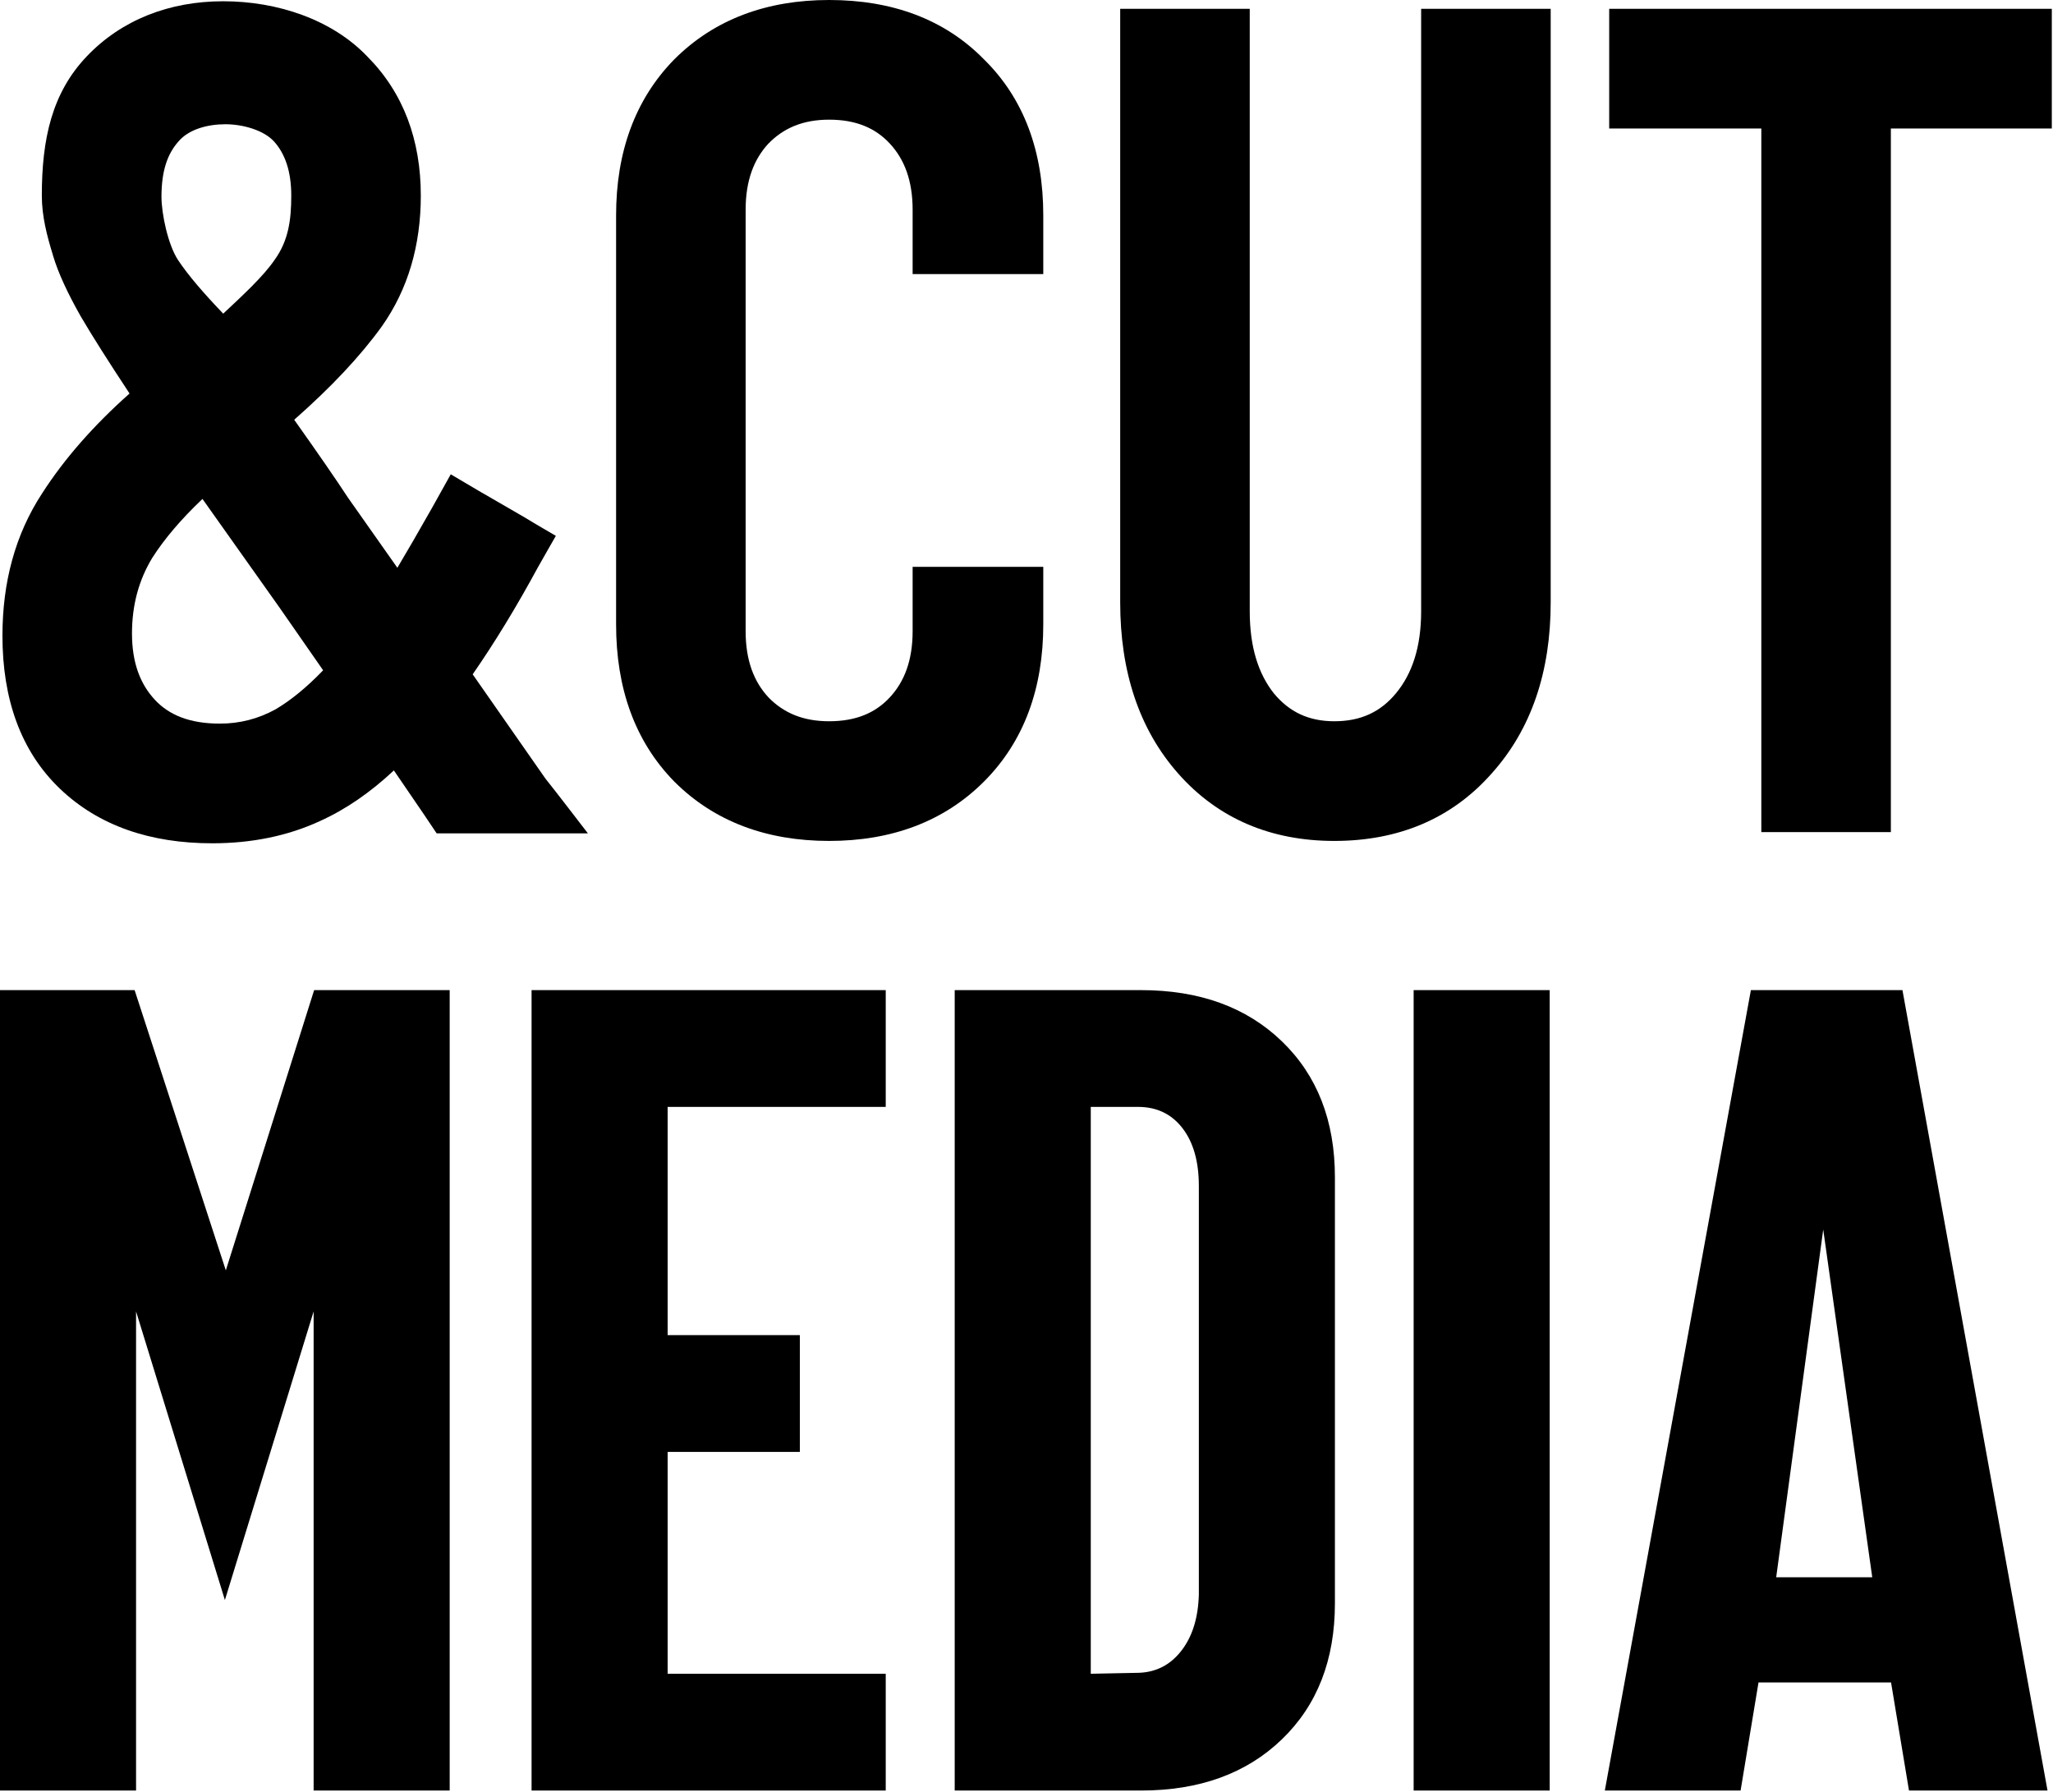
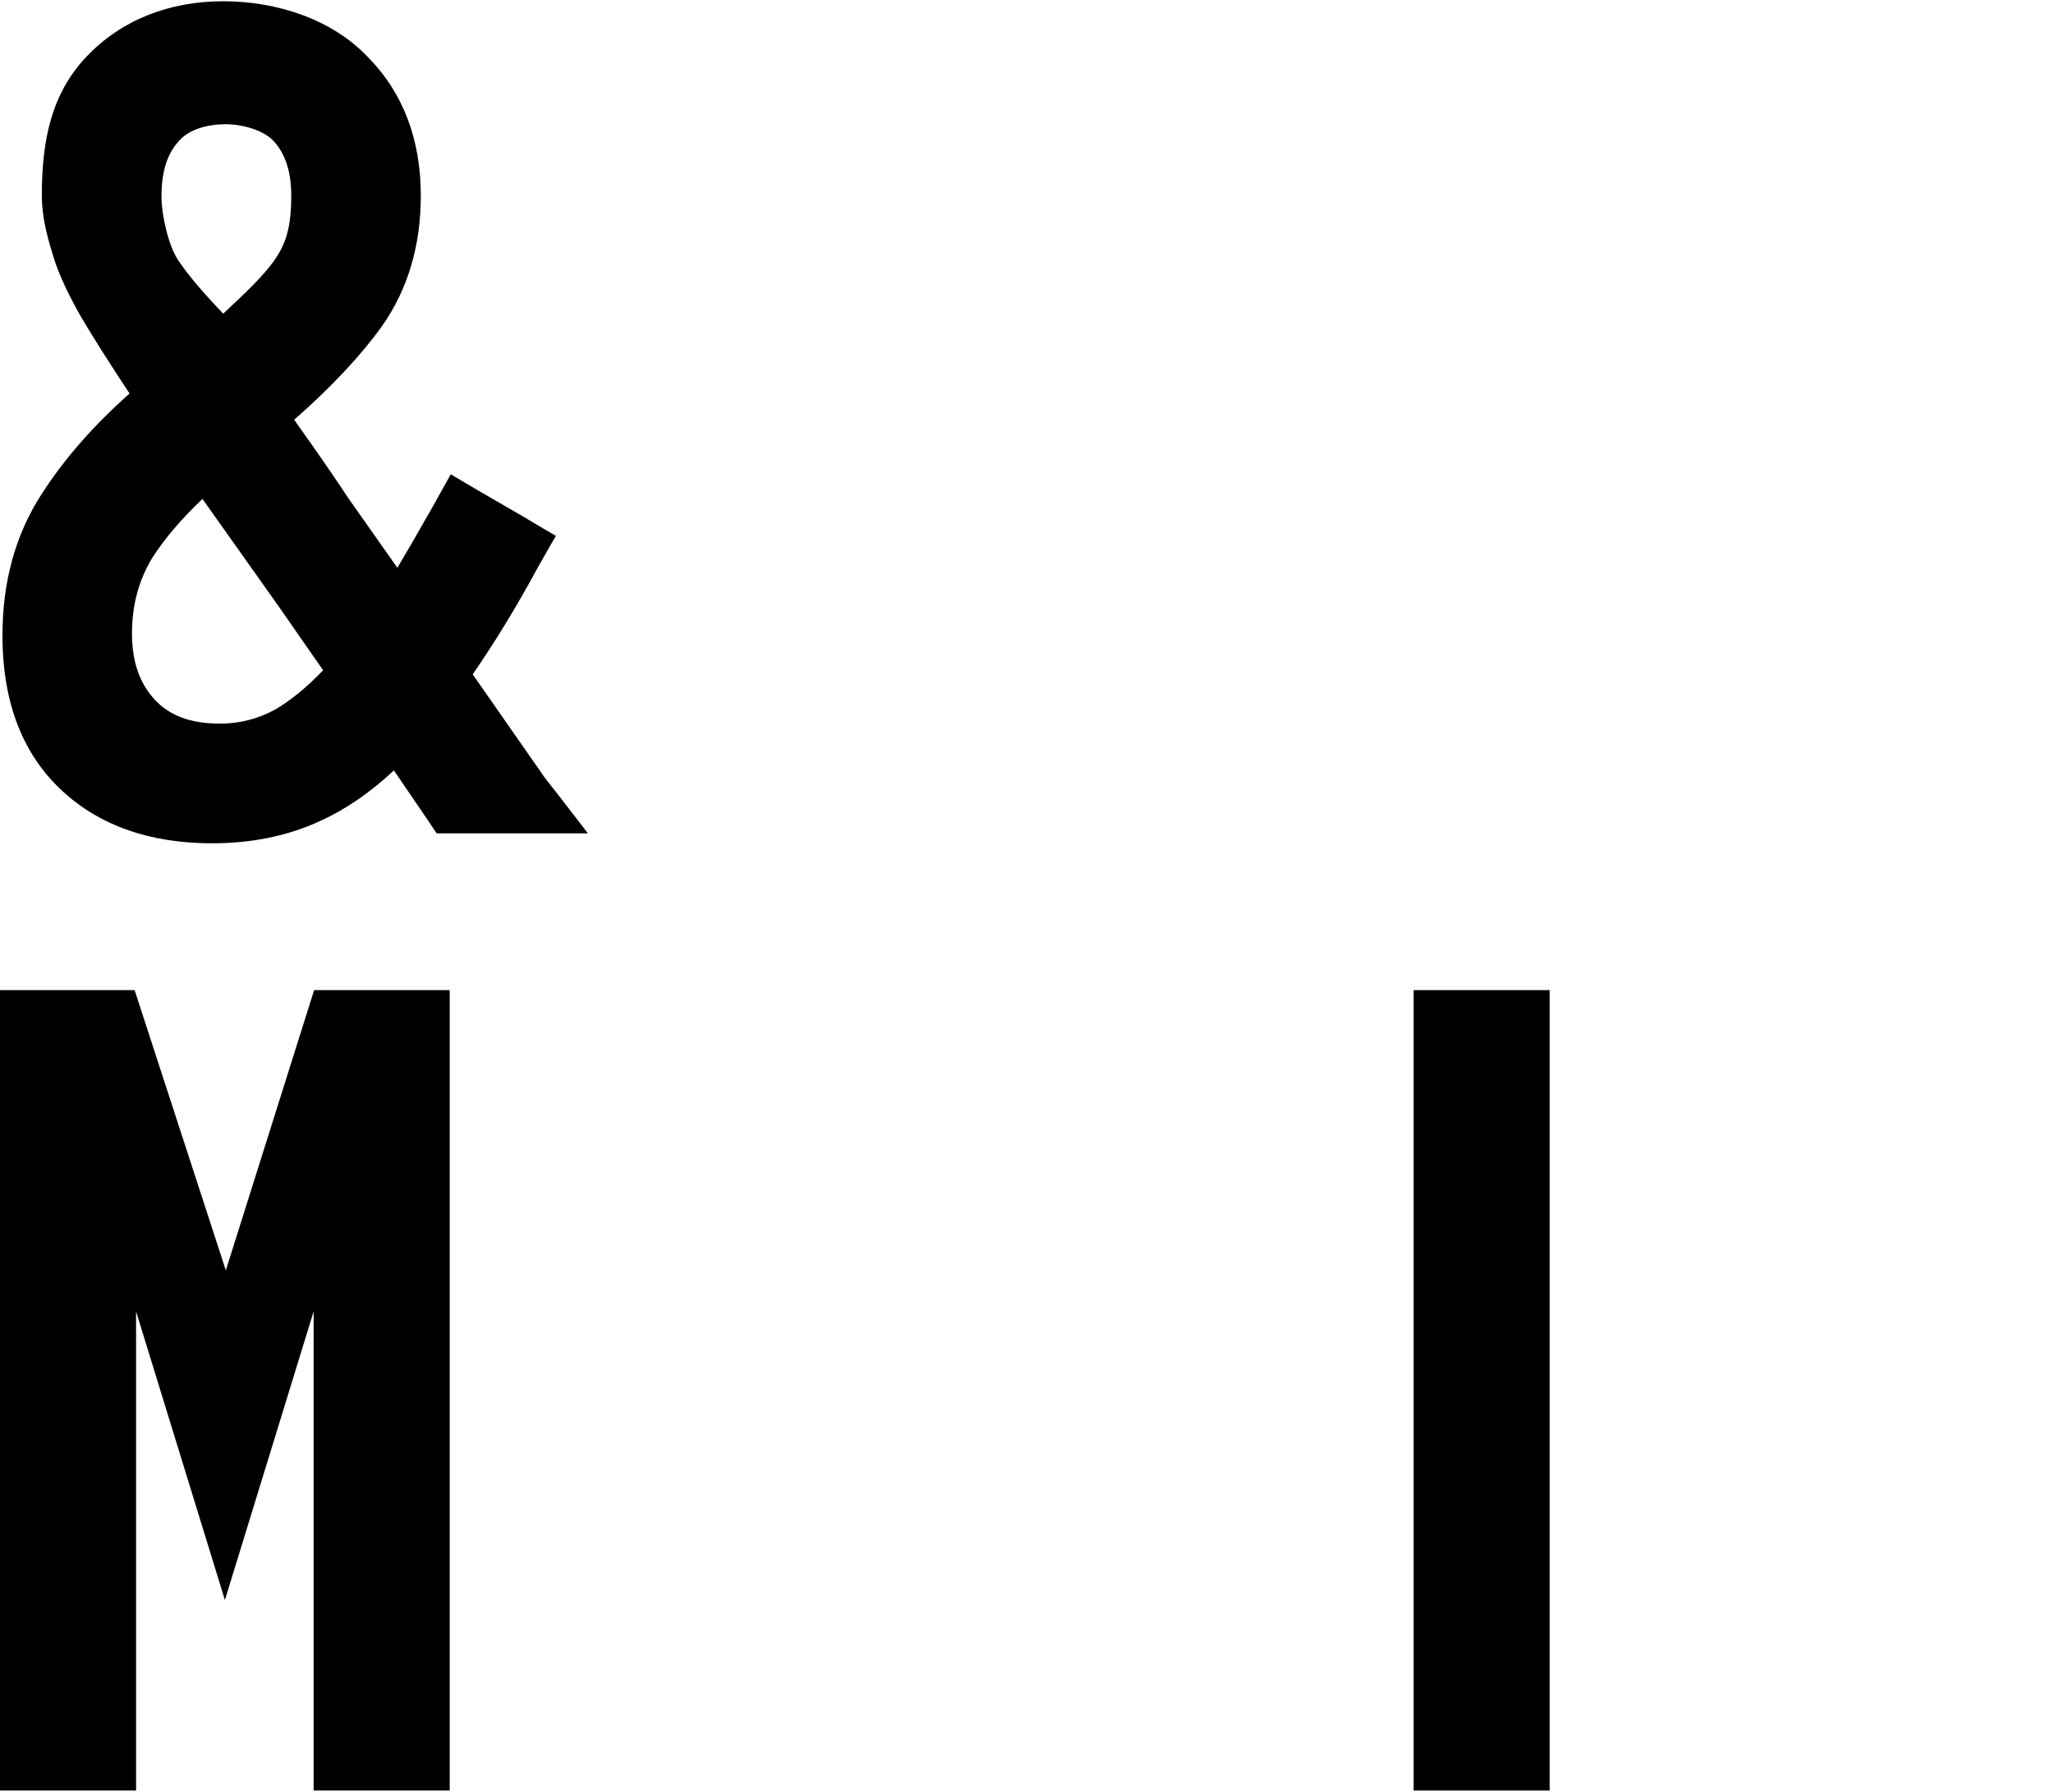
<svg xmlns="http://www.w3.org/2000/svg" width="707" height="617" viewBox="0 0 707 617" fill="none">
  <g clip-path="url(#clip0_0_1)">
    <path d="M108.18 340.944H154.862V616.567H108.005V451.591L77.449 550.968L46.857 451.591V616.567H0V340.944H46.358L77.769 437.447L108.18 340.944Z" fill="black" />
-     <path d="M305.022 381.157H229.917V459.747H275.445V499.96H229.917V576.354H305.022V616.567H183.06V340.944H305.022V381.157Z" fill="black" />
-     <path d="M328.775 616.567V340.944H392.913C413.074 340.944 429.247 346.816 441.432 358.558C453.618 370.301 459.71 385.921 459.71 405.418V552.094C459.71 571.591 453.618 587.21 441.432 598.953C429.247 610.696 413.074 616.567 392.913 616.567H328.775ZM375.633 576.354L392.249 576.022C398.231 575.8 403.105 573.252 406.871 568.378C410.637 563.504 412.631 557.079 412.853 549.103V408.409C412.853 399.989 410.97 393.343 407.203 388.468C403.437 383.594 398.341 381.157 391.916 381.157H375.633V576.354Z" fill="black" />
    <path d="M486.823 616.567V340.944H533.68V616.567H486.823Z" fill="black" />
-     <path d="M657.406 616.567L651.226 579.345H605.586L599.417 616.567H552.661L602.961 340.944H655.155L705.111 616.567H657.406ZM611.677 543.12H644.753L627.87 423.382L611.677 543.12Z" fill="black" />
-     <path fill-rule="evenodd" clip-rule="evenodd" d="M232.183 269.103L232.149 269.069C218.576 255.196 212.167 236.856 212.167 215.042V74.15C212.167 52.553 218.597 34.355 232.149 20.503L232.183 20.469L232.216 20.436C246.031 6.616 264.105 0 285.533 0C307.136 0 325.248 6.572 338.849 20.435C352.73 34.063 359.278 52.323 359.278 74.15V94.375H314.287V72.252C314.287 62.144 311.44 54.819 306.404 49.408C301.475 44.112 294.837 41.208 285.533 41.208C276.582 41.208 269.86 44.053 264.607 49.466C259.605 54.871 256.778 62.18 256.778 72.252V217.32C256.778 227.391 259.605 234.7 264.607 240.105C269.86 245.519 276.581 248.363 285.533 248.363C294.837 248.363 301.475 245.46 306.404 240.164C311.44 234.753 314.287 227.428 314.287 217.32V195.197H359.278C359.278 195.197 359.278 206.338 359.278 208.965V215.042C359.278 236.91 352.708 255.273 338.849 269.136C325.035 282.956 306.96 289.572 285.533 289.572C264.105 289.572 246.031 282.956 232.216 269.136L232.183 269.103ZM459.512 289.572C437.746 289.572 419.561 281.958 405.833 266.473C392.198 251.091 385.767 231.118 385.767 207.446V3.038H430.378V210.484C430.378 222.918 433.4 232.065 438.664 238.729C444.023 245.208 450.722 248.363 459.512 248.363C468.651 248.363 475.464 245.138 480.789 238.669C486.276 232.004 489.406 222.884 489.406 210.484V3.038H534.016V207.446C534.016 231.146 527.442 251.131 513.543 266.504C499.795 281.995 481.477 289.572 459.512 289.572ZM706.59 3.038V44.246H651.164V286.534H606.553V44.246H554.165V3.038H706.59Z" fill="black" />
    <path fill-rule="evenodd" clip-rule="evenodd" d="M135.641 265.292L146.239 280.807L150.372 286.967H202.461C202.461 286.967 189.979 270.706 187.84 268.118L162.777 232.204C170.397 221.214 177.873 208.943 185.21 195.413C186.423 193.213 191.425 184.52 191.425 184.52C191.425 184.52 183.374 179.844 181.007 178.364L180.881 178.285L166.092 169.72L165.85 169.599L155.228 163.324L148.823 174.81C143.983 183.352 139.996 190.239 136.842 195.516L119.853 171.394C115.611 164.924 109.422 155.96 101.318 144.539C113.938 133.427 124.049 122.72 131.48 112.408L131.509 112.369L131.536 112.33C140.567 99.507 144.916 84.381 144.916 67.368C144.916 48.217 138.938 31.947 126.46 19.424C114.262 6.667 95.446 0.433 76.87 0.433C58.324 0.433 41.861 6.821 29.862 19.424C17.863 32.028 14.404 47.876 14.404 67.368C14.404 74.504 16.223 81.361 18.166 87.642L18.225 87.89L18.298 88.134C20.089 94.106 23.358 101.089 27.805 108.939L27.837 108.995L27.87 109.051C31.692 115.575 37.289 124.409 44.613 135.505C32.198 146.546 22.085 158.049 14.404 170.047C5.254 184.08 0.843 200.486 0.843 218.893C0.843 240.618 7.082 258.634 20.655 271.608C34.056 284.418 51.877 290.385 73.069 290.385C86.553 290.385 98.965 287.905 110.138 282.753C119.093 278.716 127.585 272.84 135.641 265.292ZM61.378 48.812L61.32 48.879C57.809 52.892 55.606 58.564 55.606 67.748C55.606 73.705 57.904 84.402 61.32 89.556C64.735 94.711 70.206 101.061 76.87 108.006C83.878 101.443 90.646 95.189 94.517 89.556L94.57 89.48L94.624 89.405C99.348 82.83 100.305 75.675 100.305 67.368C100.305 58.818 98.093 52.967 94.517 48.879C90.945 44.794 83.536 42.781 77.629 42.781C71.508 42.781 64.995 44.505 61.435 48.744L61.378 48.812ZM69.728 171.808C62.338 178.801 56.624 185.556 52.465 192.052C47.831 199.668 45.453 208.285 45.453 218.133C45.453 228.241 48.301 235.566 53.336 240.977C58.118 246.115 65.154 249.176 75.727 249.176C82.543 249.176 88.889 247.55 94.898 244.254C100.059 241.212 105.527 236.789 111.275 230.814L96.239 209.192L96.192 209.125L69.728 171.808Z" fill="black" />
  </g>
  <defs>
    <clipPath id="clip0_0_1">
      <rect width="707" height="617" fill="white" />
    </clipPath>
  </defs>
</svg>